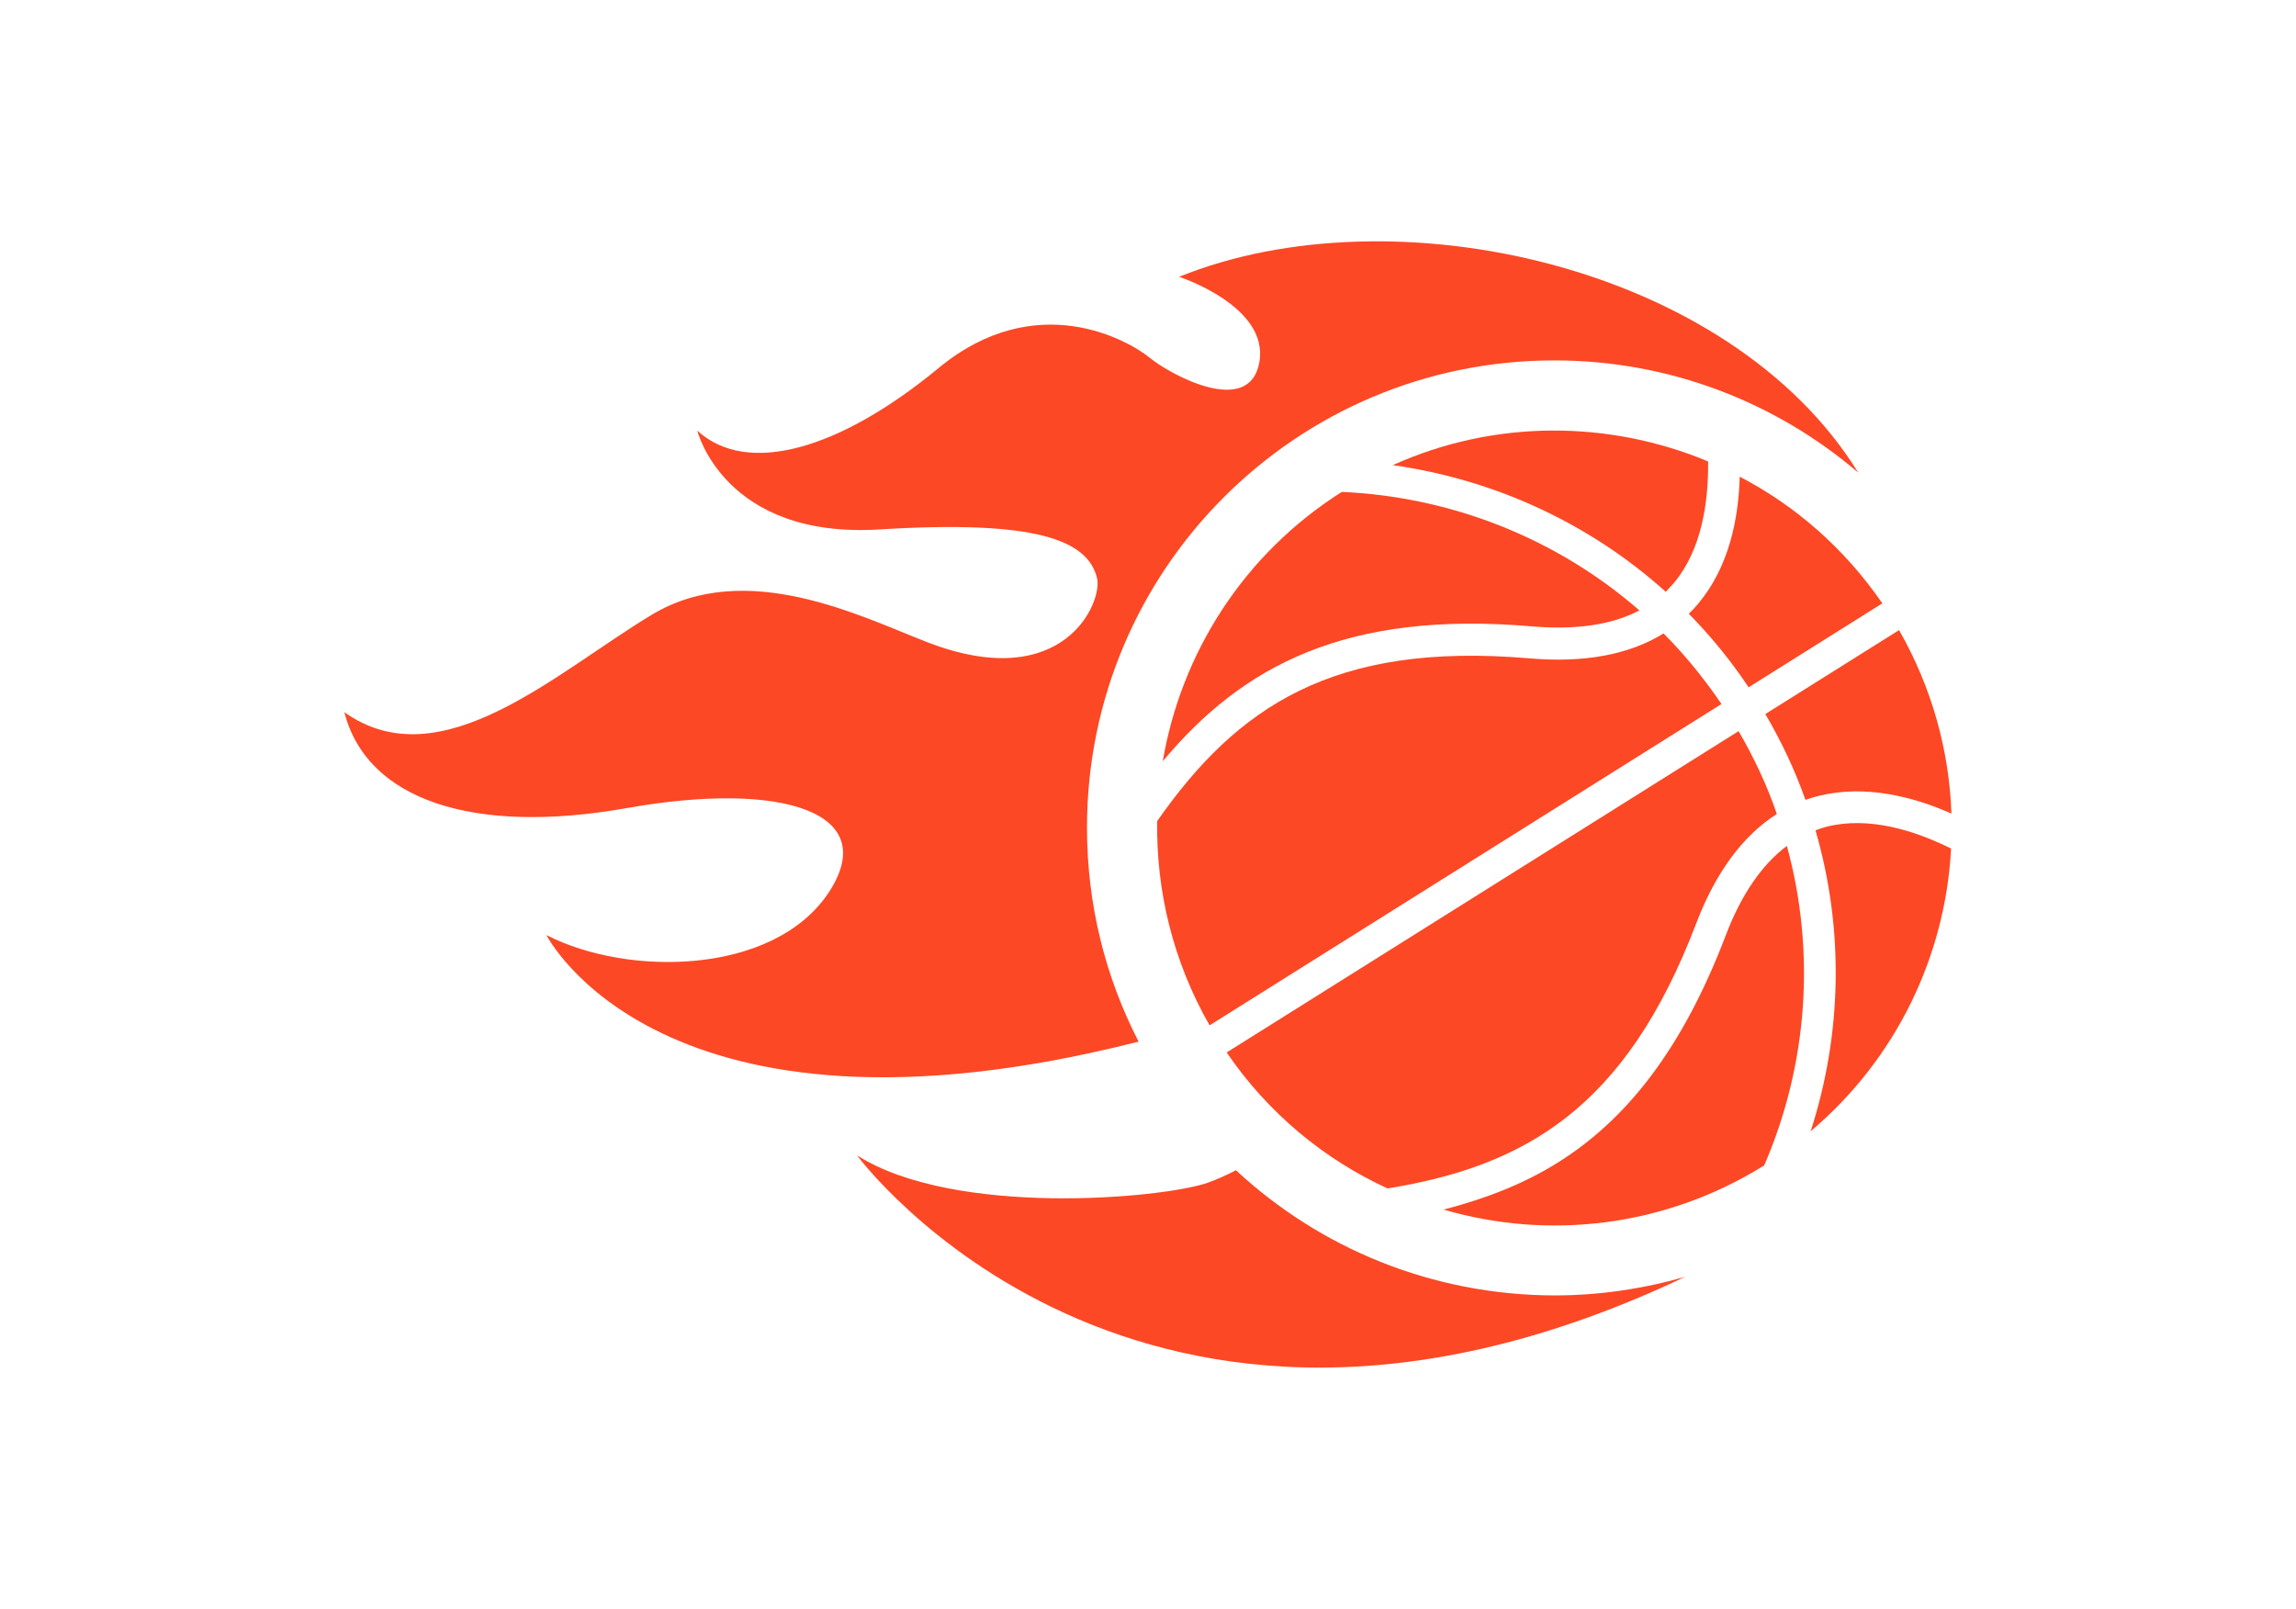
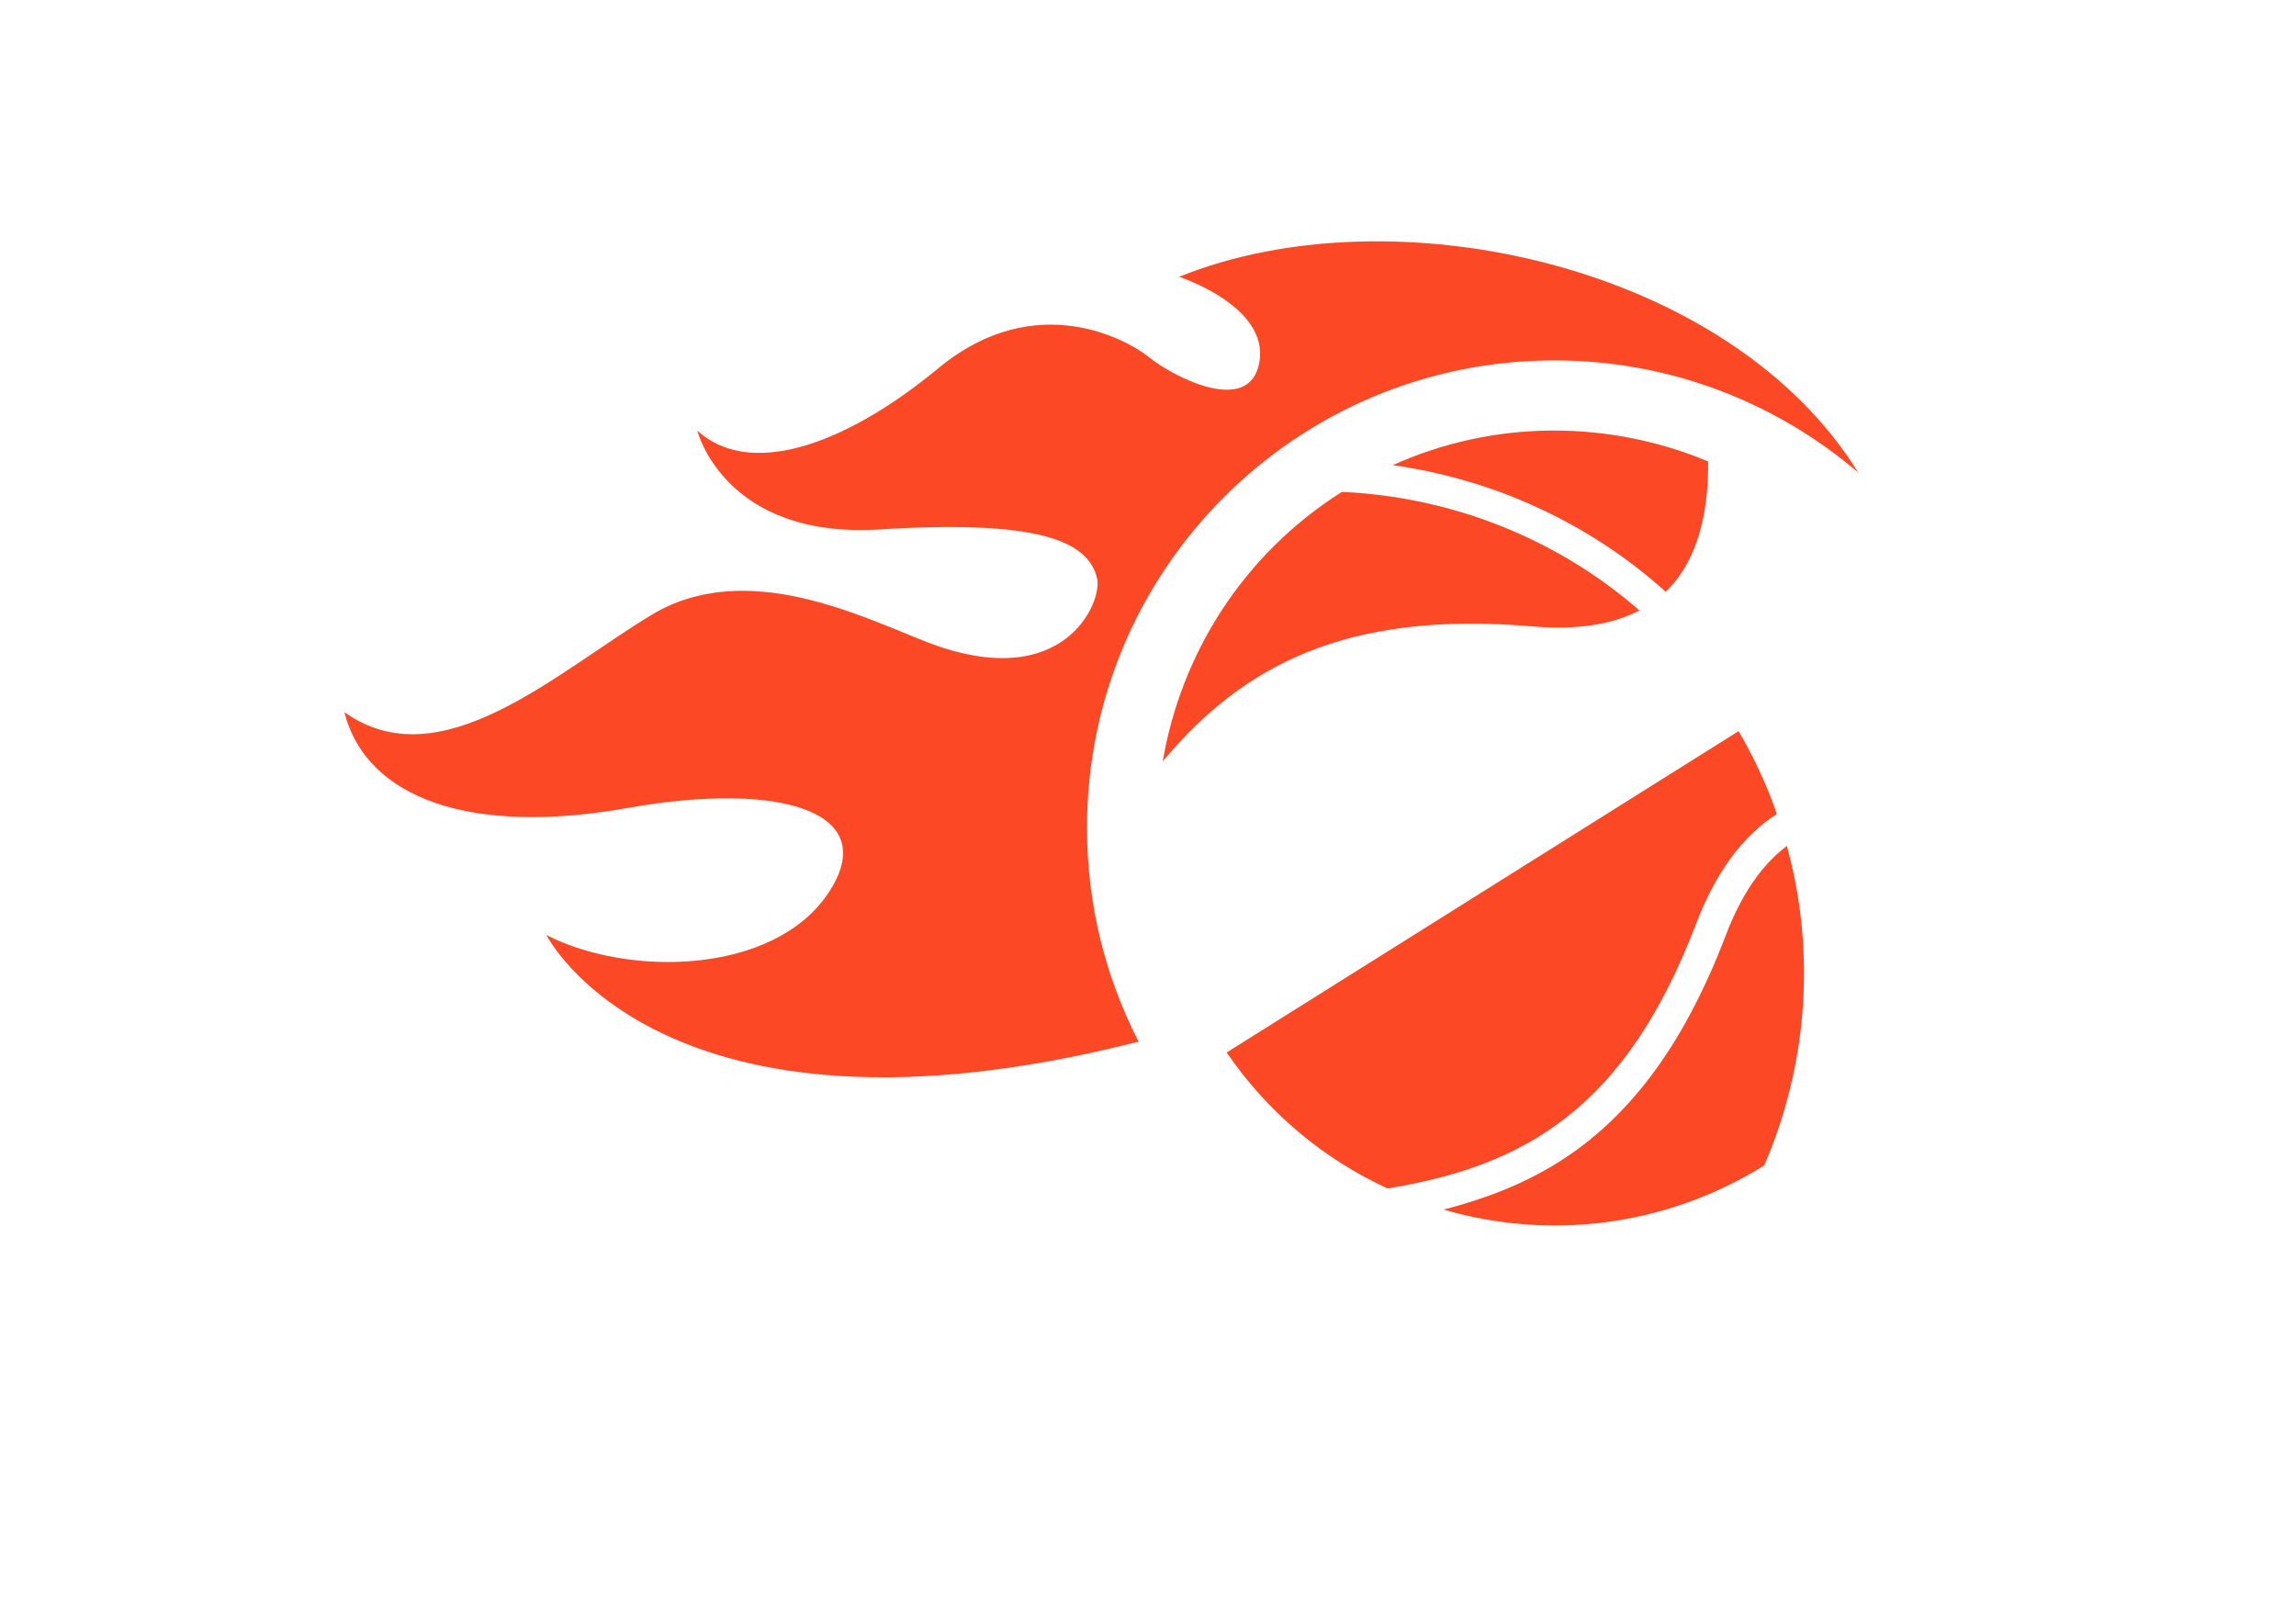
<svg xmlns="http://www.w3.org/2000/svg" width="1000" height="700.827" viewBox="0 0 1000 700.827">
  <defs />
-   <path fill="#fc4825" transform="matrix(1.618 0 0 1.618 -12.733 -69.693)" d="M 533.169 262.088 C 522.569 257.388 509.869 254.288 497.569 257.288 C 496.269 257.588 495.069 257.988 493.869 258.388 C 491.069 250.488 487.469 242.788 483.069 235.288 L 519.069 212.688 C 527.969 228.288 532.569 245.188 533.169 262.088 Z" />
-   <path fill="#fc4825" transform="matrix(1.618 0 0 1.618 -12.733 -69.693)" d="M 496.569 266.588 C 497.569 266.188 498.569 265.888 499.669 265.588 C 510.969 262.788 523.169 266.588 533.069 271.488 C 531.569 300.288 518.369 328.088 495.269 347.588 C 503.669 321.688 504.369 293.388 496.569 266.588 Z" />
  <path fill="#fc4825" transform="matrix(1.618 0 0 1.618 -12.733 -69.693)" d="M 427.269 355.988 C 445.469 344.588 460.569 325.888 472.369 294.988 C 476.569 283.888 482.169 275.788 488.869 270.788 C 496.769 299.588 494.369 329.988 482.769 356.788 C 455.969 373.488 424.569 376.888 396.469 368.688 C 407.569 365.788 417.869 361.888 427.269 355.988 Z" />
  <path fill="#fc4825" transform="matrix(1.618 0 0 1.618 -12.733 -69.693)" d="M 381.369 362.988 C 364.369 355.188 349.269 342.788 338.069 326.388 L 475.869 239.888 C 480.069 247.088 483.569 254.588 486.169 262.188 C 477.069 267.988 469.669 277.888 464.369 291.888 C 445.469 341.388 418.369 356.988 381.369 362.988 Z" />
-   <path fill="#fc4825" transform="matrix(1.618 0 0 1.618 -12.733 -69.693)" d="M 514.569 205.488 L 478.569 228.088 C 473.769 220.888 468.369 214.288 462.469 208.288 C 463.369 207.388 464.269 206.488 465.069 205.488 C 473.169 195.788 475.869 182.988 476.169 171.388 C 491.169 179.188 504.369 190.688 514.569 205.488 Z" />
  <path fill="#fc4825" transform="matrix(1.618 0 0 1.618 -12.733 -69.693)" d="M 467.669 167.288 C 467.769 178.288 465.969 190.988 458.469 199.988 C 457.769 200.788 456.969 201.588 456.269 202.388 C 435.469 183.688 409.769 172.088 382.769 168.288 C 410.269 155.888 441.069 156.188 467.669 167.288 Z" />
  <path fill="#fc4825" transform="matrix(1.618 0 0 1.618 -12.733 -69.693)" d="M 369.069 175.488 C 398.269 176.788 426.669 187.788 449.169 207.388 C 441.769 211.288 432.069 212.688 420.269 211.688 C 370.169 207.388 342.369 222.288 320.869 247.988 C 325.769 219.188 342.369 192.388 369.069 175.488 Z" />
-   <path fill="#fc4825" transform="matrix(1.618 0 0 1.618 -12.733 -69.693)" d="M 319.369 264.088 C 340.869 233.388 366.669 215.788 419.469 220.288 C 434.369 221.588 446.469 219.288 455.669 213.588 C 461.369 219.288 466.569 225.688 471.269 232.588 L 333.469 319.088 C 323.569 301.788 319.069 282.788 319.369 264.088 Z" />
-   <path fill="#fc4825" transform="matrix(1.618 0 0 1.618 -12.733 -69.693)" d="M 340.569 358.088 C 338.269 359.288 335.669 360.488 332.869 361.488 C 320.669 365.688 264.869 370.788 238.569 354.088 C 238.569 354.088 314.069 456.788 461.469 386.788 C 450.269 389.988 438.469 391.788 426.269 391.788 C 393.169 391.688 363.069 378.988 340.569 358.088 Z" />
  <path fill="#fc4825" transform="matrix(1.618 0 0 1.618 -12.733 -69.693)" d="M 325.269 117.588 C 325.269 117.588 349.569 125.488 346.869 140.588 C 344.169 155.588 322.869 143.888 317.369 139.388 C 311.769 134.788 286.869 120.388 260.469 142.188 C 234.069 163.988 209.069 171.388 195.569 158.988 C 195.569 158.988 202.769 188.188 244.669 185.588 C 286.569 182.988 300.669 188.388 303.169 198.688 C 304.769 205.088 294.269 230.088 257.569 215.988 C 239.969 209.188 208.769 193.188 183.269 208.588 C 157.669 223.988 126.569 253.288 100.569 234.788 C 106.569 258.288 134.969 267.988 176.669 260.588 C 218.369 253.188 245.469 261.688 230.769 283.588 C 215.969 305.488 176.969 306.088 154.969 294.788 C 154.969 294.788 185.569 355.788 313.069 323.788 C 313.469 323.688 313.969 323.588 314.369 323.488 C 305.469 306.188 300.469 286.688 300.469 265.888 C 300.469 196.388 356.769 140.088 426.269 140.088 C 457.469 140.088 486.069 151.488 508.069 170.288 C 473.469 114.288 382.769 94.288 325.269 117.588 Z" />
</svg>